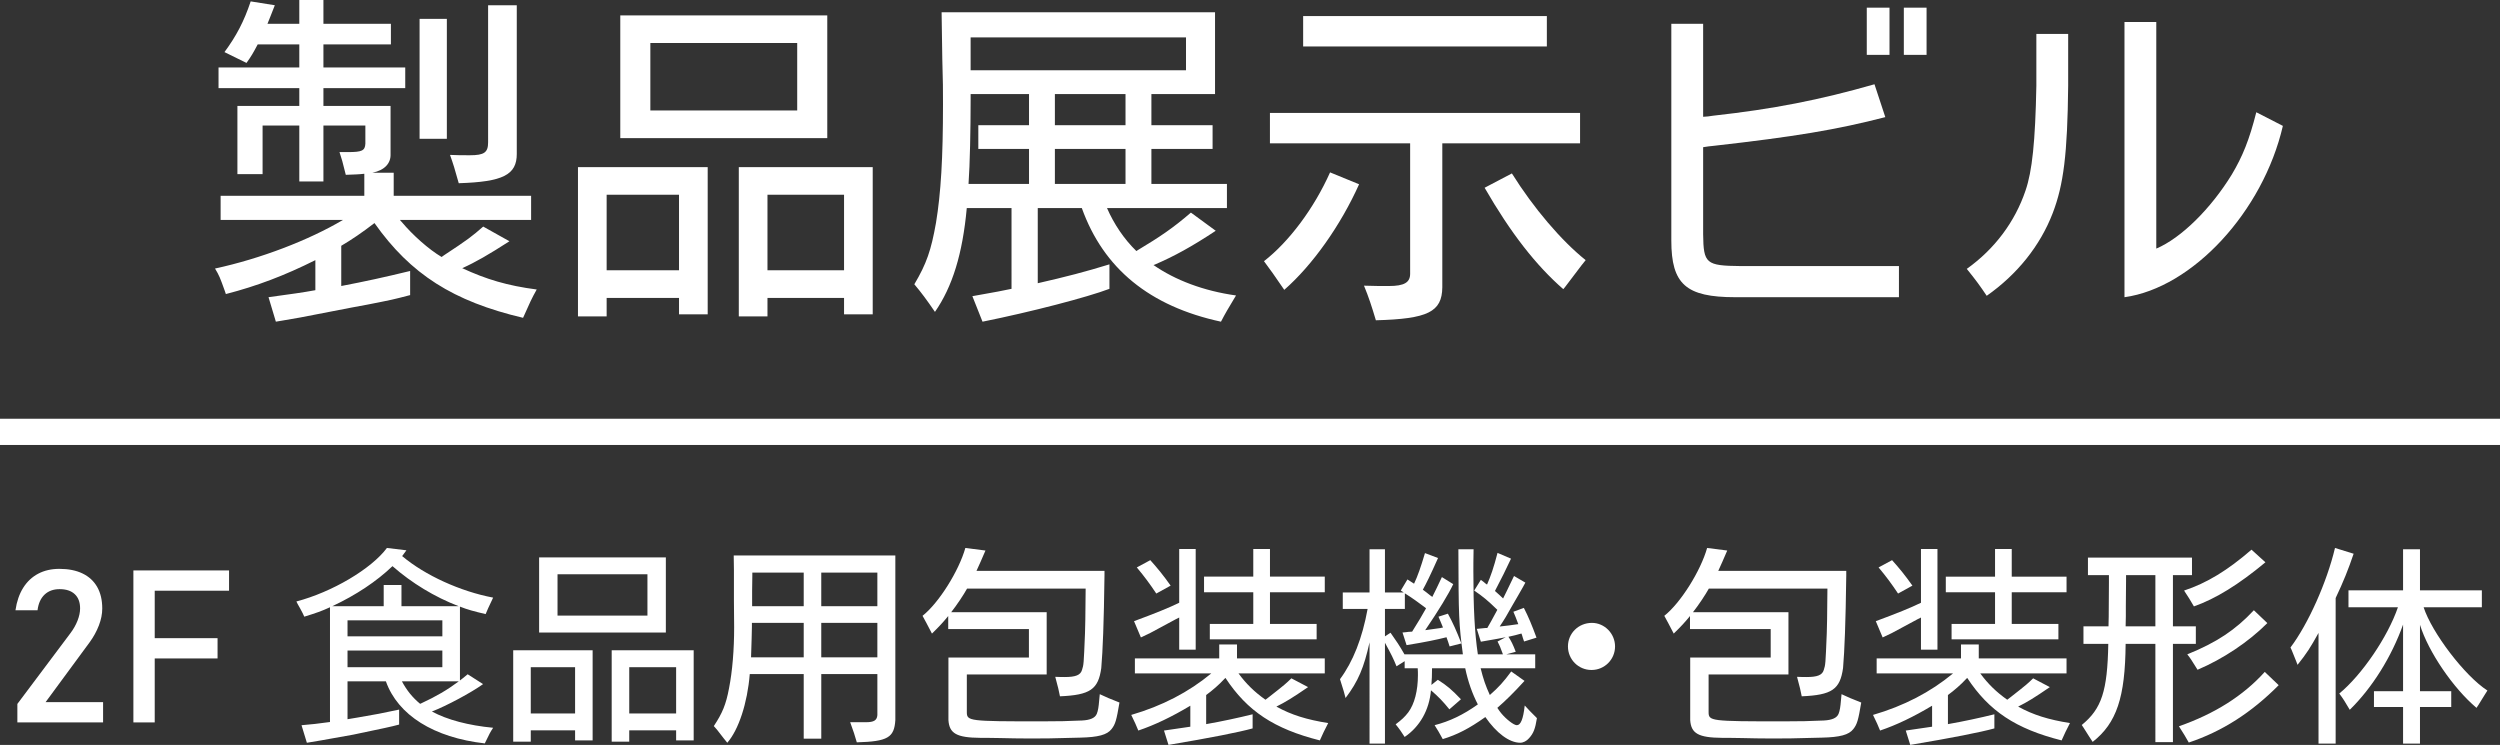
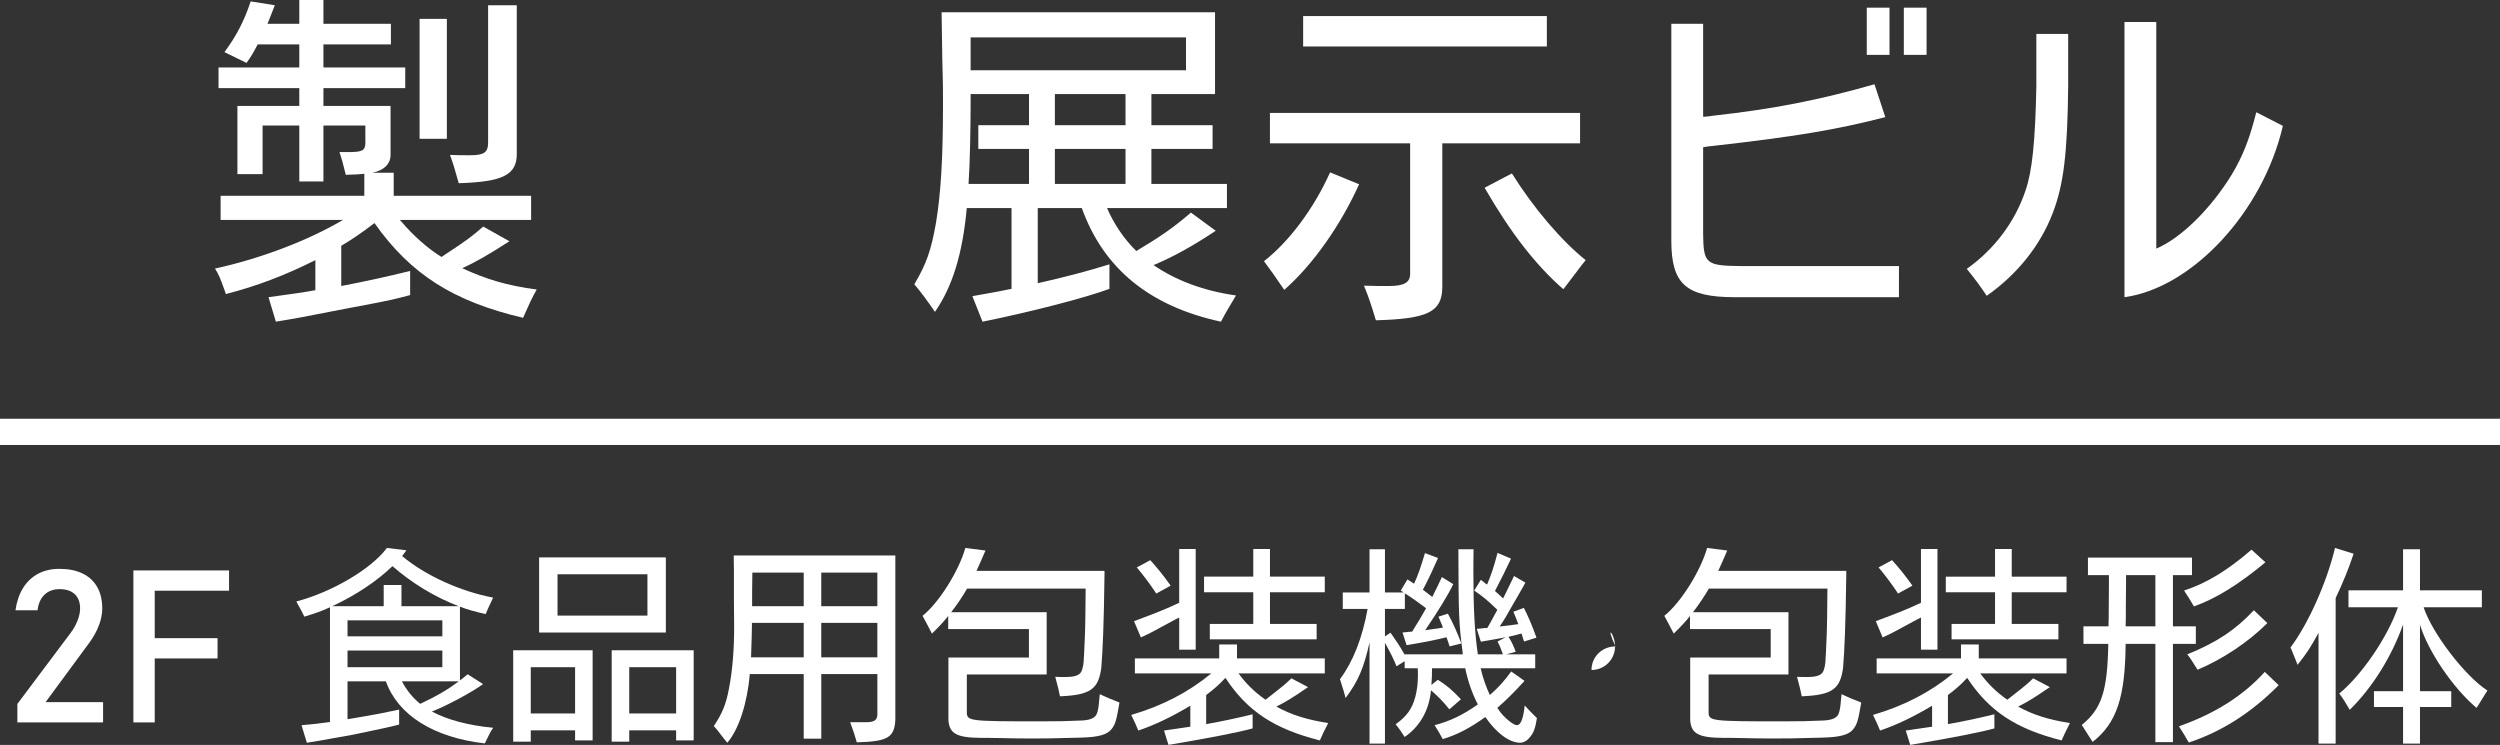
<svg xmlns="http://www.w3.org/2000/svg" version="1.1" id="レイヤー_1" x="0px" y="0px" viewBox="0 0 286 85.22" style="enable-background:new 0 0 286 85.22;" xml:space="preserve">
  <rect x="0" y="0" width="286" height="85.22" fill="#333333" stroke="none" />
  <style type="text/css">
	.st0{fill:#FFFFFF;}
</style>
  <g>
    <rect y="47.904" class="st0" width="286" height="3" />
    <g>
      <path class="st0" d="M60.759,22.399v2.76h-15c0.08,0.12,0.08,0.12,0.2,0.24c1.28,1.521,3.08,3.12,4.56,4l0.28-0.2    c2.681-1.76,3.2-2.159,4.48-3.279l3,1.68c-2.36,1.52-3.88,2.4-5.4,3.08c2.76,1.28,5.16,2,8.521,2.439    c-0.561,1-0.801,1.521-1.561,3.24c-8-1.88-12.88-5-17-10.84c-1.399,1.08-2.64,1.92-3.8,2.6v4.601c2.72-0.521,4.92-1,7.88-1.72    v2.76c-2,0.52-2,0.52-4.84,1.08c-1.12,0.2-1.12,0.2-7.72,1.479l-2.08,0.36l-0.721,0.12l-0.84-2.8    c2.601-0.36,3.84-0.521,5.36-0.801V29.76c-3.521,1.76-6.68,2.96-10.24,3.88l-0.12-0.36c-0.56-1.56-0.64-1.76-1.12-2.56    c5.2-1.12,10.721-3.24,14.641-5.561h-14v-2.76h16.439v-2.52c-0.68,0.08-1.16,0.08-2.12,0.12c-0.359-1.48-0.479-1.881-0.72-2.601    h0.521h0.479c1.561,0,1.92-0.16,1.96-0.96v-2.08H37v6.4h-2.76v-6.4h-4.2v5.561h-2.88v-7.801h7.08V10.08H25V7.72h9.24V5.08h-4.76    C29,6,28.719,6.479,28.2,7.199L25.679,5.96c1.36-1.841,2.24-3.521,3-5.801L31.44,0.6C30.88,2,30.84,2.159,30.599,2.72h3.641V0H37    v2.72h7.72v2.36H37v2.64h9.36v2.36H37v2.039h7.68v5.521c0.04,1.04-0.68,1.84-2.08,2.12h2.44v2.64H60.759z M51.12,15.88H48V2.159    h3.12V15.88z M59.12,17.6c0,2.4-1.561,3.2-6.64,3.36c-0.44-1.601-0.641-2.24-1-3.24c0.64,0.04,1.56,0.04,2.279,0.04    c1.641,0,2.08-0.32,2.08-1.48V0.6h3.28V17.6z" />
-       <path class="st0" d="M69.4,36.199h-3.28v-17.08h14.84V35.96h-3.28v-1.88H69.4V36.199z M77.679,30.92v-8.641H69.4v8.641H77.679z     M70.96,1.76h23.68V15.8H70.96V1.76z M91.2,12.64V4.92H74.4v7.72H91.2z M87.799,36.199h-3.28v-17.08h15.32V35.96h-3.28v-1.88    h-8.76V36.199z M96.559,30.92v-8.641h-8.76v8.641H96.559z" />
      <path class="st0" d="M110.599,23.8c-0.479,5.24-1.64,9-3.64,11.88c-0.96-1.4-1.52-2.16-2.36-3.16c1.4-2.36,1.92-3.88,2.48-7.04    c0.56-3.399,0.8-7.399,0.8-13.56c0-2.12,0-2.12-0.08-5.16c-0.04-2.32-0.04-2.76-0.08-5.36H139v9.36h-7.28v3.56h7v2.721h-7v4h8.641    v2.76h-13.721c0.801,1.84,1.96,3.56,3.36,4.92l0.12-0.08c2.6-1.56,4.08-2.56,6.12-4.32l2.84,2.08c-2.72,1.8-4.76,2.92-7,3.88    l-0.12,0.04c2.48,1.721,5.72,2.96,9.44,3.48c-0.96,1.6-1.2,2-1.721,3c-8.16-1.76-13.439-6.08-15.92-13h-5.04v8.6    c3.16-0.72,5.48-1.319,8.2-2.16v2.801c-2.52,0.96-8.96,2.64-14.52,3.76l-1.16-2.92c3.12-0.561,3.16-0.561,4.479-0.84V23.8H110.599    z M111.04,11.119v0.36c0,3.2-0.08,7.36-0.24,9.561h6.92v-4h-5.8v-2.721h5.8v-3.56h-6.68V11.119z M135.679,8.04V4.279h-24.64V4.8    v0.56v1.32v1.36H135.679z M120.679,14.319h8.08v-3.56h-8.08V14.319z M128.759,17.04h-8.08v4h8.08V17.04z" />
      <path class="st0" d="M155.48,21.08c-2.12,4.72-5.32,9.239-8.561,12.079c-1.12-1.64-1.6-2.319-2.32-3.279    c2.881-2.24,5.721-6.04,7.561-10.16L155.48,21.08z M165,32.88c-0.04,2.8-1.64,3.6-7.6,3.76c-0.48-1.6-0.801-2.6-1.36-3.96    c1.16,0.04,1.88,0.04,2.84,0.04c1.76,0,2.44-0.4,2.44-1.4v-14.92h-16.04V12.92h35.479v3.479H165V32.88z M176.96,5.319h-27.88V1.84    h27.88V5.319z M172.96,19.84c2.48,3.96,5.64,7.68,8.44,9.92c-0.16,0.2-0.44,0.56-0.48,0.6l-1.88,2.48l-0.2,0.24    c-3.12-2.721-6-6.4-9-11.601L172.96,19.84z" />
      <path class="st0" d="M195.4,13.319l0.56-0.08c6.88-0.76,12.2-1.8,18.48-3.6l1.239,3.76c-5.56,1.44-10.399,2.24-19.6,3.28    c-0.44,0.04-0.76,0.08-1.24,0.16v9.96c0.04,3.359,0.32,3.6,4.28,3.64h18.12V34h-18.721c-5.64,0-7.319-1.48-7.319-6.48V2.72h3.64    v10.64L195.4,13.319z M216.16,6.279h-2.601V0.88h2.601V6.279z M220.4,6.279h-2.601V0.88h2.601V6.279z" />
      <path class="st0" d="M236.599,9.8c-0.08,7.8-0.52,11.319-1.76,14.56c-1.439,3.76-4.08,7.04-7.56,9.48    c-0.721-1.08-1.24-1.8-2.28-3.08c3.2-2.28,5.52-5.4,6.72-8.96c0.761-2.2,1.12-5.601,1.24-12V3.88h3.64V9.8z M246.679,2.52v25.92    c2.84-1.2,6.24-4.56,8.641-8.479c1.239-2.08,2-3.96,2.8-7.12l3.04,1.56c-2.28,9.84-10.36,18.521-18.12,19.601V2.52H246.679z" />
    </g>
    <g>
      <path class="st0" d="M1.987,80.528l6.063-8.083c0.351-0.462,0.623-0.943,0.819-1.441c0.194-0.499,0.293-0.963,0.293-1.394v-0.024    c0-0.693-0.204-1.231-0.61-1.614c-0.406-0.382-0.984-0.574-1.734-0.574c-0.709,0-1.283,0.209-1.722,0.627    c-0.438,0.419-0.705,1.011-0.801,1.776v0.012H1.772v-0.012c0.144-0.996,0.437-1.847,0.879-2.553s1.015-1.244,1.716-1.615    c0.701-0.371,1.511-0.556,2.428-0.556c1.036,0,1.921,0.177,2.654,0.532c0.733,0.355,1.292,0.871,1.675,1.549    s0.574,1.495,0.574,2.451v0.012c0,0.614-0.128,1.255-0.383,1.925c-0.256,0.669-0.61,1.315-1.064,1.937l-5.034,6.84h6.576v2.32    H1.987V80.528z" />
      <path class="st0" d="M15.26,65.257H17.7v17.387H15.26V65.257z M16.457,65.257h9.746v2.32h-9.746V65.257z M16.457,73.006h8.431    v2.32h-8.431V73.006z" />
      <path class="st0" d="M39.757,77.943v4.335l1.176-0.196c2.032-0.343,2.791-0.49,4.727-0.906v1.714    c-1.005,0.269-1.739,0.416-5.241,1.151c-0.833,0.147-2.058,0.367-3.698,0.661c-0.71,0.123-0.734,0.123-1.616,0.27l-0.612-2.008    c1.225-0.098,1.788-0.171,3.257-0.367V69.47c-0.955,0.441-1.592,0.661-2.938,1.078c-0.098-0.221-0.172-0.368-0.196-0.417    c-0.171-0.343-0.367-0.686-0.562-1.028c-0.024-0.025-0.074-0.147-0.147-0.294c4.09-1.078,8.571-3.723,10.359-6.123l2.229,0.269    c-0.294,0.417-0.392,0.539-0.489,0.662c2.62,2.204,6.661,4.041,10.408,4.751c-0.563,1.2-0.661,1.396-0.857,1.886    c-1.347-0.318-2.081-0.514-2.938-0.857v8.449c0.221-0.171,0.416-0.318,0.882-0.71l1.763,1.126    c-1.322,0.955-4.188,2.498-5.853,3.135c1.763,0.955,4.188,1.592,7.004,1.861c-0.318,0.49-0.392,0.612-0.955,1.788    c-5.829-0.661-9.943-3.232-11.314-7.102H39.757z M43.895,66.923h2.033v2.424h6.538c-2.742-1.053-5.363-2.645-7.567-4.58    c-1.812,1.739-4.163,3.306-6.882,4.58h5.878V66.923z M39.757,72.8h10.849v-1.837H39.757V72.8z M50.605,76.327v-1.91H39.757v1.91    H50.605z M45.977,77.943c0.562,1.053,1.225,1.861,2.081,2.571l0.074-0.024c1.836-0.857,2.963-1.518,4.358-2.547H45.977z" />
      <path class="st0" d="M60.72,84.85h-2.009V74.392h9.086v10.311H65.79v-1.151H60.72V84.85z M65.79,81.617v-5.29H60.72v5.29H65.79z     M61.675,63.764h14.498v8.596H61.675V63.764z M74.067,70.425v-4.727H63.781v4.727H74.067z M71.985,84.85h-2.008V74.392h9.38    v10.311h-2.008v-1.151h-5.364V84.85z M77.349,81.617v-5.29h-5.364v5.29H77.349z" />
      <path class="st0" d="M93.953,84.507h-2.008v-7.396h-6.172c-0.27,3.331-1.273,6.367-2.571,7.861    c-0.171-0.22-0.343-0.441-0.416-0.514c-0.245-0.318-0.49-0.637-0.76-0.98c-0.024-0.024-0.171-0.196-0.367-0.416    c0.979-1.47,1.396-2.474,1.739-4.311c0.392-1.983,0.588-4.433,0.588-6.979l-0.025-3.16v-3.404c0-0.123,0-0.71-0.024-1.666h18.49    v18.833c-0.122,2.008-0.881,2.449-4.408,2.547c-0.22-0.784-0.392-1.298-0.759-2.302h0.245h0.465h1.103    c0.906,0,1.249-0.22,1.298-0.808v-4.702h-6.417V84.507z M91.945,75.201v-3.943h-5.927v0.465c-0.024,0.98-0.024,1.445-0.098,3.478    H91.945z M91.945,69.347v-3.845h-5.878v0.343l-0.024,1.788v1.714H91.945z M100.37,69.347v-3.845h-6.417v3.845H100.37z     M100.37,75.201v-3.943h-6.417v3.943H100.37z" />
      <path class="st0" d="M126.354,65.306v0.515c-0.074,5.535-0.196,8.571-0.368,10.604c-0.343,2.449-1.273,3.086-4.727,3.233    c-0.122-0.661-0.22-1.029-0.538-2.229c0.538,0.024,0.808,0.024,1.077,0.024c1.249,0,1.812-0.22,1.983-0.808    c0.196-0.612,0.196-0.612,0.343-4.212c0.025-0.906,0.05-1.592,0.074-5.094h-13.568c-0.392,0.71-1.175,1.886-1.812,2.694h10.922    v7.126h-9.135v4.286c0,1.053,0.196,1.078,8.572,1.078c1.861,0,3.061-0.024,4.604-0.098c0.955-0.049,1.494-0.294,1.69-0.759    c0.146-0.343,0.22-0.857,0.27-1.494c0.024-0.171,0.049-0.416,0.073-0.759c0.71,0.343,1.2,0.539,2.253,0.956    c-0.343,2.033-0.465,2.473-0.906,3.037c-0.514,0.661-1.519,0.931-3.6,0.979c-3.723,0.098-3.821,0.098-5.707,0.098    c-1.273,0-2.375-0.024-3.403-0.049c-1.151-0.025-1.936-0.025-2.327-0.025c-2.669-0.024-3.526-0.49-3.624-2.033v-7.151h9.208    v-3.257h-9.232v-1.494c-0.563,0.686-0.98,1.151-1.861,2.008c-0.563-1.078-0.711-1.372-1.078-2.033    c1.861-1.469,4.163-5.143,4.898-7.763l2.302,0.293c-0.44,1.053-0.71,1.617-1.028,2.327H126.354z" />
      <path class="st0" d="M129.831,77.037v-1.714h9.649v-1.592h2.033v1.592h10.041v1.714h-9.87c0.882,1.2,1.837,2.131,3.086,3.013    l0.416-0.319c1.911-1.494,1.936-1.542,2.548-2.13l1.91,1.004c-1.788,1.225-2.547,1.69-3.625,2.229    c1.715,0.955,3.478,1.494,5.927,1.886c-0.416,0.784-0.637,1.273-0.955,1.983c-5.241-1.322-8.302-3.355-10.8-7.151l-0.074,0.073    l-0.073,0.073c-0.539,0.588-1.347,1.298-2.058,1.812v3.331c1.69-0.294,3.747-0.734,5.314-1.126v1.616    c-1.592,0.441-4.824,1.078-9.624,1.886l-0.515-1.641c2.204-0.318,2.229-0.318,3.013-0.441v-2.4    c-2.131,1.273-4.065,2.204-5.951,2.841c-0.221-0.539-0.417-1.004-0.809-1.788c3.526-1.029,6.563-2.596,9.159-4.751H129.831z     M134.901,70.645c-0.172,0.098-0.245,0.123-0.393,0.196l-2.914,1.567c-0.196,0.098-0.515,0.245-1.077,0.514l-0.784-1.861    c2.449-0.906,4.017-1.543,5.168-2.106v-6.147h1.886v11.511h-1.886V70.645z M131.594,64.082c0.857,0.955,1.494,1.739,2.327,2.914    l-1.642,0.906c-0.734-1.102-1.347-1.935-2.229-2.988L131.594,64.082z M145.285,71.38h5.339v1.763h-12.221V71.38h4.972v-3.625    h-5.633v-1.788h5.633v-3.16h1.91v3.16h6.27v1.788h-6.27V71.38z" />
      <path class="st0" d="M171.219,69.69c-0.979-0.955-1.592-1.469-2.571-2.13l0.76-1.225c0.244,0.171,0.367,0.27,0.562,0.441    c0.05,0.024,0.123,0.073,0.147,0.098c0.416-0.955,0.759-1.91,1.2-3.625l1.543,0.661c-0.612,1.323-1.078,2.229-1.764,3.551    l-0.073,0.147c0.489,0.441,0.637,0.563,0.931,0.857c0.195-0.368,0.44-0.906,1.249-2.572l1.298,0.759    c-0.172,0.294-0.27,0.514-0.294,0.539c-0.392,0.71-0.809,1.396-1.2,2.082c-0.563,1.028-0.979,1.714-1.445,2.4    c0.882-0.098,1.299-0.147,1.936-0.245l0.195-0.024c-0.27-0.734-0.343-0.906-0.563-1.42l1.2-0.441    c0.539,1.053,0.931,2.008,1.445,3.404l-1.421,0.441c-0.122-0.367-0.171-0.49-0.22-0.686l-0.074-0.221l-0.122,0.024    c-0.392,0.123-0.734,0.196-1.371,0.343c0.294,0.44,0.538,0.93,0.832,1.714l-1.077,0.294h3.306v1.592h-6.244    c0.318,1.273,0.562,1.983,1.053,3.061c1.028-0.906,1.543-1.469,2.449-2.694l1.519,1.078c-1.249,1.372-2.205,2.302-3.11,3.085    c0.195,0.294,0.318,0.465,0.44,0.612c0.563,0.686,1.445,1.372,1.788,1.372c0.44,0,0.734-0.686,0.906-2.253    c0.514,0.563,0.661,0.71,1.396,1.445c-0.196,1.225-0.392,1.739-0.906,2.302c-0.27,0.318-0.661,0.514-1.004,0.514    c-1.249,0-2.719-1.102-3.992-2.939c-1.861,1.323-3.257,2.033-4.873,2.522c-0.368-0.686-0.588-1.053-0.931-1.592    c1.714-0.441,3.257-1.175,4.946-2.375c-0.637-1.225-1.126-2.621-1.444-4.139h-3.796c0,0.637-0.024,1.494-0.073,1.91l0.734-0.588    c1.053,0.661,1.592,1.126,2.645,2.229l-1.322,1.151c-0.71-0.882-1.249-1.445-2.106-2.18c-0.195,2.253-1.273,4.163-3.012,5.339    c-0.343-0.539-0.588-0.906-1.029-1.445c0.687-0.514,1.054-0.857,1.445-1.371c0.71-0.955,1.103-2.474,1.103-4.261    c0-0.245,0-0.441-0.024-0.784h-1.494v-0.809l-0.931,0.588c-0.367-0.906-0.588-1.347-1.322-2.694V85.07h-1.764V73.486    c-0.637,2.89-1.298,4.457-2.743,6.367c-0.146-0.587-0.195-0.759-0.637-2.155c1.494-2.008,2.547-4.677,3.159-8.033h-2.841V67.78    h3.062v-4.947h1.764v4.947h2.154l-0.343-0.22l0.76-1.273l0.686,0.44l0.073,0.049c0.417-0.882,0.76-1.861,1.249-3.502l1.494,0.563    c-0.882,1.984-1.371,2.963-1.739,3.625c0.245,0.171,0.49,0.367,0.857,0.661c0.147,0.098,0.147,0.098,0.221,0.171    c0.367-0.734,0.661-1.322,1.102-2.277l1.298,0.808c-0.514,1.102-1.689,3.037-3.208,5.266c0.735-0.098,1.298-0.171,1.764-0.245    c0.171-0.049,0.171-0.049,0.27-0.049l-0.024-0.074c-0.074-0.196-0.147-0.367-0.221-0.539c-0.024-0.049-0.147-0.343-0.27-0.637    l1.078-0.343c0.587,1.078,0.979,1.959,1.542,3.404l-1.347,0.343c-0.146-0.441-0.221-0.71-0.27-0.809l-0.073-0.196v-0.049    c-1.176,0.294-2.326,0.539-4.58,0.906l-0.465-1.445c0.294-0.024,0.563-0.049,0.661-0.073c0.294-0.024,0.318-0.024,0.44-0.024    c0.588-0.931,1.323-2.155,1.593-2.669l-0.05-0.049l-0.195-0.147c-0.588-0.44-1.322-0.979-2.18-1.518v1.788h-2.277V72.8    l0.637-0.416c0.661,0.93,1.053,1.518,1.567,2.424l0.049,0.074v-0.025h6.661c-0.465-3.6-0.49-4.188-0.515-12.024h1.739    c-0.024,1.077-0.024,2.008-0.024,2.522c0,4.188,0.146,7.053,0.514,9.502h2.866l-0.024-0.073c-0.27-0.735-0.344-0.931-0.588-1.396    l0.931-0.49c-0.588,0.123-1.029,0.196-2.841,0.514l-0.466-1.469c0.441-0.049,0.833-0.074,0.979-0.098h0.221    c0.294-0.49,0.539-0.955,1.151-2.082L171.219,69.69z" />
-       <path class="st0" d="M184.762,73.952c0,1.494-1.2,2.694-2.694,2.694s-2.694-1.2-2.694-2.694c0-1.494,1.2-2.694,2.743-2.694    C183.562,71.257,184.762,72.482,184.762,73.952z" />
+       <path class="st0" d="M184.762,73.952c0,1.494-1.2,2.694-2.694,2.694c0-1.494,1.2-2.694,2.743-2.694    C183.562,71.257,184.762,72.482,184.762,73.952z" />
      <path class="st0" d="M211.213,65.306v0.515c-0.074,5.535-0.196,8.571-0.368,10.604c-0.343,2.449-1.273,3.086-4.727,3.233    c-0.122-0.661-0.22-1.029-0.538-2.229c0.538,0.024,0.808,0.024,1.077,0.024c1.249,0,1.812-0.22,1.983-0.808    c0.196-0.612,0.196-0.612,0.343-4.212c0.025-0.906,0.05-1.592,0.074-5.094h-13.568c-0.392,0.71-1.175,1.886-1.812,2.694h10.922    v7.126h-9.135v4.286c0,1.053,0.196,1.078,8.572,1.078c1.861,0,3.061-0.024,4.604-0.098c0.955-0.049,1.494-0.294,1.69-0.759    c0.146-0.343,0.22-0.857,0.27-1.494c0.024-0.171,0.049-0.416,0.073-0.759c0.71,0.343,1.2,0.539,2.253,0.956    c-0.343,2.033-0.465,2.473-0.906,3.037c-0.514,0.661-1.519,0.931-3.6,0.979c-3.723,0.098-3.821,0.098-5.707,0.098    c-1.273,0-2.375-0.024-3.403-0.049c-1.151-0.025-1.936-0.025-2.327-0.025c-2.669-0.024-3.526-0.49-3.624-2.033v-7.151h9.208    v-3.257h-9.232v-1.494c-0.563,0.686-0.98,1.151-1.861,2.008c-0.563-1.078-0.711-1.372-1.078-2.033    c1.861-1.469,4.163-5.143,4.898-7.763l2.302,0.293c-0.44,1.053-0.71,1.617-1.028,2.327H211.213z" />
      <path class="st0" d="M214.689,77.037v-1.714h9.649v-1.592h2.033v1.592h10.041v1.714h-9.87c0.882,1.2,1.837,2.131,3.086,3.013    l0.416-0.319c1.911-1.494,1.936-1.542,2.548-2.13l1.91,1.004c-1.788,1.225-2.547,1.69-3.625,2.229    c1.715,0.955,3.478,1.494,5.927,1.886c-0.416,0.784-0.637,1.273-0.955,1.983c-5.241-1.322-8.302-3.355-10.8-7.151l-0.074,0.073    l-0.073,0.073c-0.539,0.588-1.347,1.298-2.058,1.812v3.331c1.69-0.294,3.747-0.734,5.314-1.126v1.616    c-1.592,0.441-4.824,1.078-9.624,1.886l-0.515-1.641c2.204-0.318,2.229-0.318,3.013-0.441v-2.4    c-2.131,1.273-4.065,2.204-5.951,2.841c-0.221-0.539-0.417-1.004-0.809-1.788c3.526-1.029,6.563-2.596,9.159-4.751H214.689z     M219.759,70.645c-0.172,0.098-0.245,0.123-0.393,0.196l-2.914,1.567c-0.196,0.098-0.515,0.245-1.077,0.514l-0.784-1.861    c2.449-0.906,4.017-1.543,5.168-2.106v-6.147h1.886v11.511h-1.886V70.645z M216.453,64.082c0.857,0.955,1.494,1.739,2.327,2.914    l-1.642,0.906c-0.734-1.102-1.347-1.935-2.229-2.988L216.453,64.082z M230.143,71.38h5.339v1.763h-12.221V71.38h4.972v-3.625    H222.6v-1.788h5.633v-3.16h1.91v3.16h6.27v1.788h-6.27V71.38z" />
      <path class="st0" d="M243.172,73.658c-0.049,6.123-1.028,9.062-3.771,11.216l-0.416-0.637c-0.172-0.269-0.392-0.637-0.637-1.004    c-0.024-0.024-0.099-0.147-0.196-0.294c2.277-1.861,2.939-3.87,3.037-9.282h-2.841v-2.008h2.865l0.024-1.151    c0.024-2.376,0.024-3.649,0.024-3.796v-0.686v-0.221h-2.4v-2.008h11.902v2.008h-2.18v5.854h2.621v2.008h-2.621v11.241h-2.008    V73.658H243.172z M243.22,66.139v0.343l-0.024,2.865v1.151l-0.024,1.151h3.404v-5.854h-3.355V66.139z M260.682,78.384    c-3.11,3.135-6.466,5.29-10.286,6.563c-0.343-0.612-0.588-1.029-1.126-1.861c4.065-1.42,7.347-3.478,9.82-6.221L260.682,78.384z     M259.164,64.327c-3.062,2.547-5.682,4.164-8.18,5.045c-0.416-0.71-0.661-1.126-1.126-1.812c2.596-0.857,4.971-2.302,7.714-4.678    L259.164,64.327z M259.384,71.282c-2.155,2.155-5.045,4.09-7.984,5.339c-0.71-1.127-0.783-1.274-1.175-1.764    c3.379-1.371,5.51-2.792,7.616-5.045L259.384,71.282z" />
      <path class="st0" d="M265.237,72.409c-0.931,1.69-1.347,2.327-2.399,3.649l-0.147-0.392c-0.171-0.441-0.343-0.857-0.514-1.274    l-0.147-0.318c2.033-2.694,4.163-7.469,5.094-11.388l2.131,0.661c-0.612,1.812-1.176,3.208-2.057,5.069V85.07h-1.96V72.409z     M274.911,71.454c-1.322,3.698-3.526,7.225-6.098,9.747c-0.515-0.882-0.76-1.273-1.2-1.861c2.571-2.106,5.56-6.49,6.71-9.87    h-5.657v-1.935h6.245v-4.702h1.935v4.702h7.078v1.935h-6.661c0.931,2.89,4.702,7.861,7.298,9.527l-0.294,0.465l-0.759,1.225    l-0.196,0.293c-2.669-2.253-5.511-6.417-6.466-9.502v7.592h3.576v1.812h-3.576v4.188h-1.935v-4.188h-3.33V79.07h3.33V71.454z" />
    </g>
  </g>
</svg>